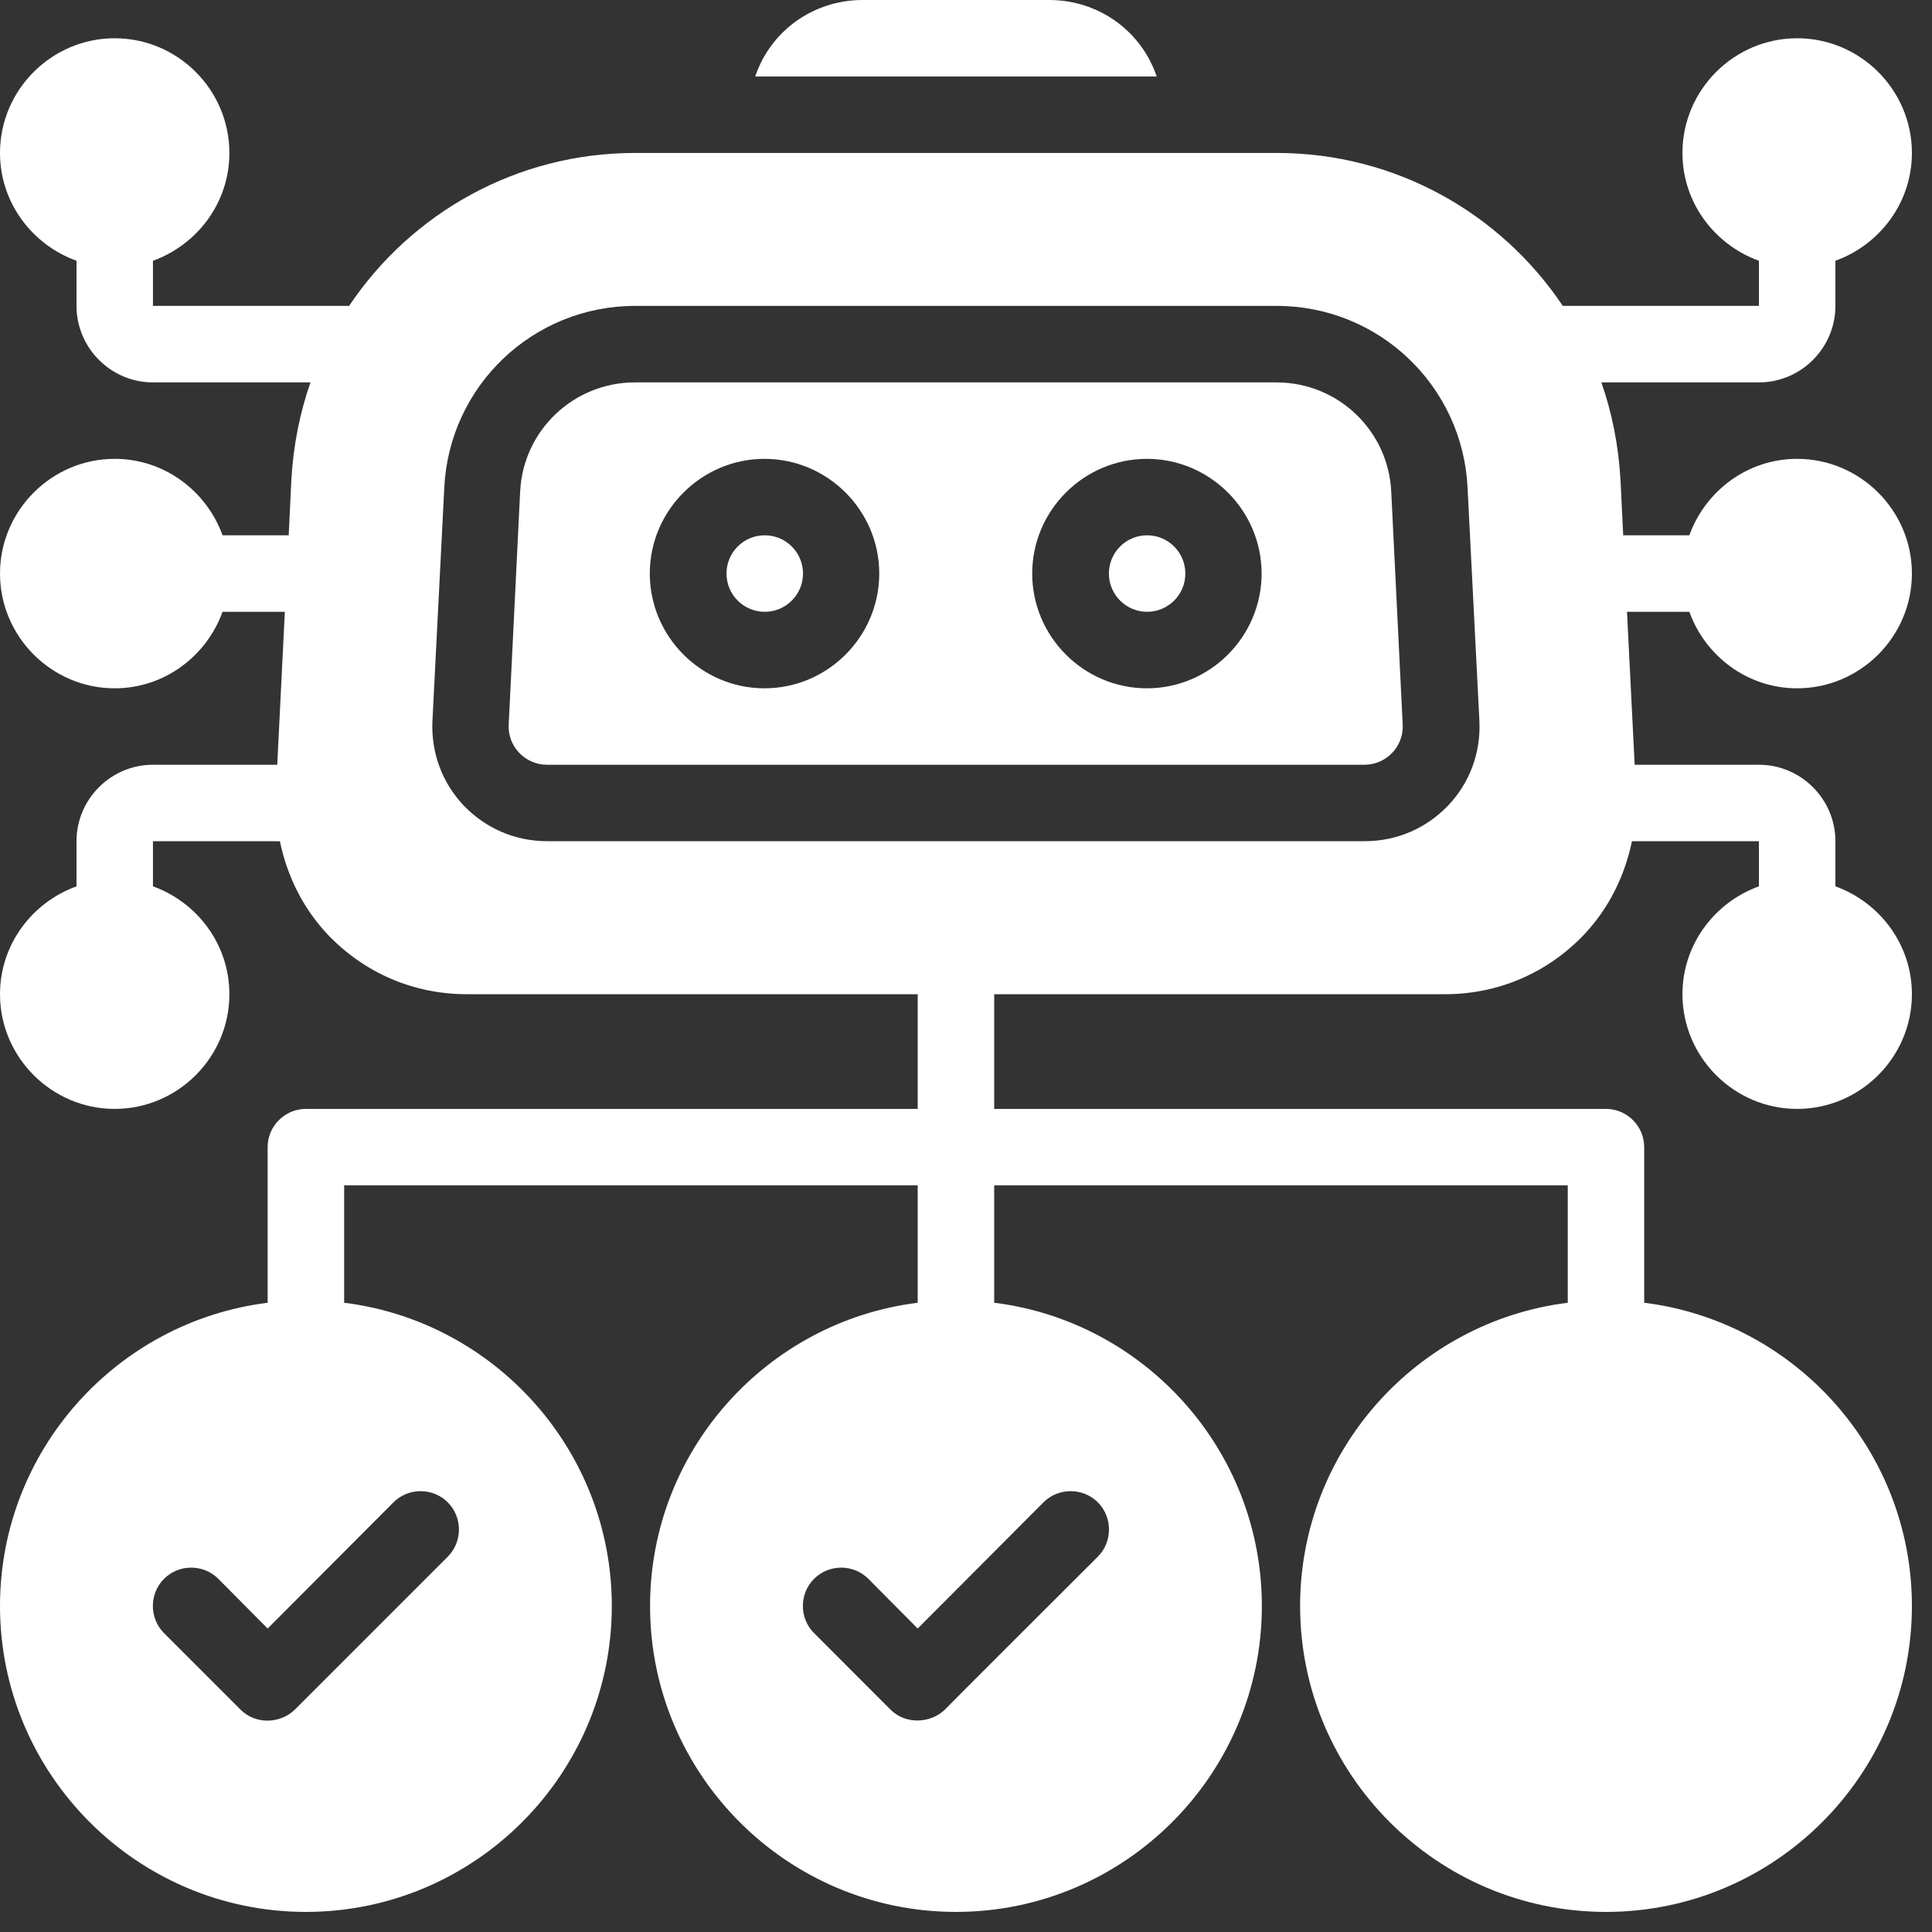
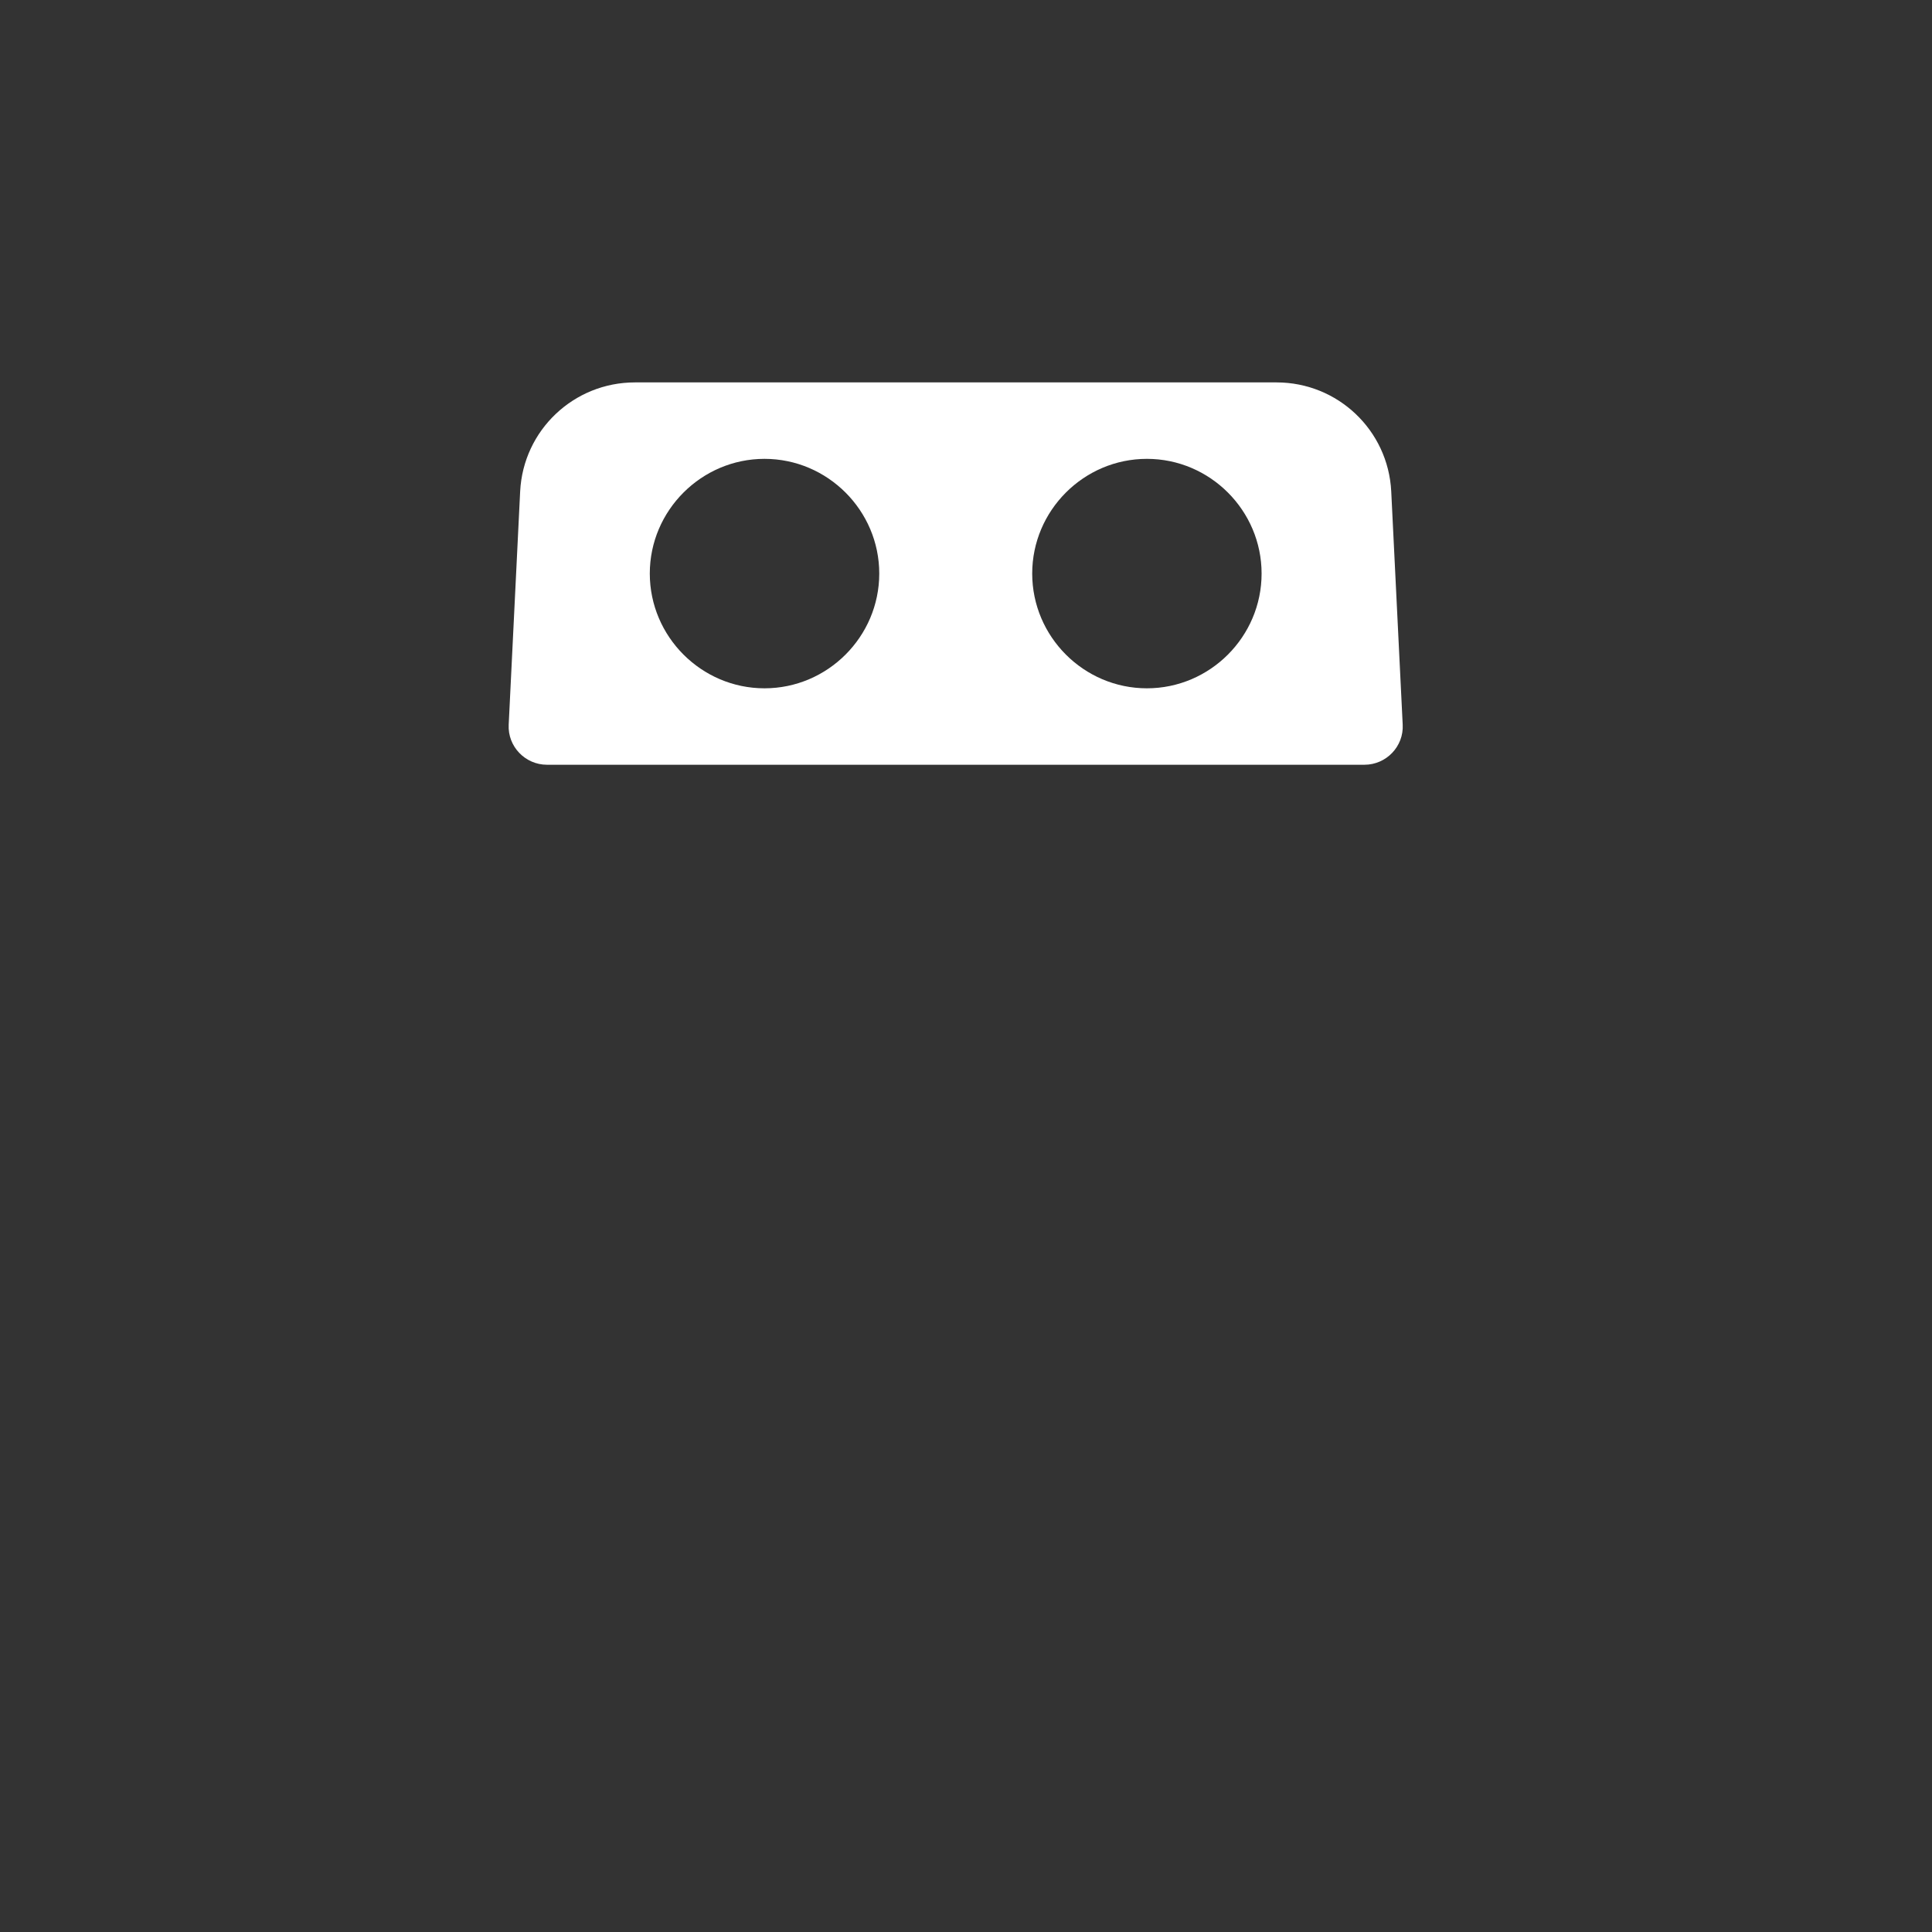
<svg xmlns="http://www.w3.org/2000/svg" width="30" height="30" viewBox="0 0 30 30" fill="none">
  <rect x="0" y="0" width="30" height="30" fill="#333333" stroke="none" />
-   <path d="M16.293 0H13.395C12.629 0 11.964 0.481 11.727 1.188H17.961C17.723 0.481 17.058 0 16.293 0Z" fill="white" />
-   <path d="M17.812 9.5C18.14 9.5 18.406 9.234 18.406 8.906C18.406 8.578 18.14 8.312 17.812 8.312C17.485 8.312 17.219 8.578 17.219 8.906C17.219 9.234 17.485 9.5 17.812 9.5Z" fill="white" />
  <path d="M21.603 7.63C21.555 6.68 20.772 5.938 19.822 5.938H9.859C8.909 5.938 8.125 6.68 8.077 7.63C8.077 7.63 7.899 11.246 7.899 11.252C7.881 11.59 8.155 11.875 8.493 11.875H21.187C21.526 11.875 21.799 11.59 21.781 11.252L21.603 7.63ZM11.871 10.688C10.892 10.688 10.09 9.886 10.09 8.906C10.09 7.927 10.892 7.125 11.871 7.125C12.851 7.125 13.653 7.927 13.653 8.906C13.653 9.886 12.851 10.688 11.871 10.688ZM17.809 10.688C16.829 10.688 16.028 9.886 16.028 8.906C16.028 7.927 16.829 7.125 17.809 7.125C18.789 7.125 19.59 7.927 19.59 8.906C19.59 9.886 18.789 10.688 17.809 10.688Z" fill="white" />
-   <path d="M11.875 9.5C12.203 9.5 12.469 9.234 12.469 8.906C12.469 8.578 12.203 8.312 11.875 8.312C11.547 8.312 11.281 8.578 11.281 8.906C11.281 9.234 11.547 9.5 11.875 9.5Z" fill="white" />
-   <path d="M27.906 10.688C28.886 10.688 29.688 9.886 29.688 8.906C29.688 7.927 28.886 7.125 27.906 7.125C27.134 7.125 26.481 7.624 26.232 8.312H25.205L25.163 7.452C25.133 6.923 25.032 6.412 24.866 5.938H27.312C27.966 5.938 28.5 5.403 28.5 4.75V4.049C29.189 3.8 29.688 3.147 29.688 2.375C29.688 1.395 28.886 0.594 27.906 0.594C26.927 0.594 26.125 1.395 26.125 2.375C26.125 3.147 26.624 3.8 27.312 4.049V4.75H24.267C23.305 3.313 21.672 2.375 19.825 2.375H9.862C8.016 2.375 6.383 3.313 5.421 4.75H2.375V4.049C3.064 3.8 3.562 3.147 3.562 2.375C3.562 1.395 2.761 0.594 1.781 0.594C0.802 0.594 0 1.395 0 2.375C0 3.147 0.499 3.8 1.188 4.049V4.75C1.188 5.403 1.722 5.938 2.375 5.938H4.821C4.655 6.412 4.554 6.923 4.524 7.452L4.483 8.312H3.456C3.206 7.624 2.553 7.125 1.781 7.125C0.802 7.125 0 7.927 0 8.906C0 9.886 0.802 10.688 1.781 10.688C2.553 10.688 3.206 10.189 3.456 9.5H4.423L4.305 11.875H2.375C1.722 11.875 1.188 12.409 1.188 13.062V13.763C0.499 14.012 0 14.666 0 15.438C0 16.417 0.802 17.219 1.781 17.219C2.761 17.219 3.562 16.417 3.562 15.438C3.562 14.666 3.064 14.012 2.375 13.763V13.062H4.346C4.459 13.603 4.702 14.102 5.094 14.517C5.664 15.111 6.424 15.438 7.25 15.438H14.25V17.219H4.75C4.423 17.219 4.156 17.486 4.156 17.812V20.229C1.817 20.52 0 22.521 0 24.938C0 27.556 2.132 29.688 4.75 29.688C7.368 29.688 9.5 27.556 9.5 24.938C9.5 22.521 7.683 20.52 5.344 20.229V18.406H14.25V20.229C11.911 20.52 10.094 22.521 10.094 24.938C10.094 27.556 12.225 29.688 14.844 29.688C17.462 29.688 19.594 27.556 19.594 24.938C19.594 22.521 17.777 20.52 15.438 20.229V18.406H24.344V20.229C22.004 20.52 20.188 22.521 20.188 24.938C20.188 27.556 22.319 29.688 24.938 29.688C27.556 29.688 29.688 27.556 29.688 24.938C29.688 22.521 27.871 20.52 25.531 20.229V17.812C25.531 17.486 25.264 17.219 24.938 17.219H15.438V15.438H22.438C23.263 15.438 24.023 15.111 24.593 14.517C24.985 14.102 25.228 13.603 25.341 13.062H27.312V13.763C26.624 14.012 26.125 14.666 26.125 15.438C26.125 16.417 26.927 17.219 27.906 17.219C28.886 17.219 29.688 16.417 29.688 15.438C29.688 14.666 29.189 14.012 28.5 13.763V13.062C28.5 12.409 27.966 11.875 27.312 11.875H25.383L25.264 9.5H26.232C26.481 10.189 27.134 10.688 27.906 10.688ZM6.11 23.328C6.341 23.097 6.721 23.097 6.953 23.328C7.184 23.56 7.184 23.94 6.953 24.172L4.578 26.547C4.346 26.772 3.966 26.778 3.735 26.547L2.547 25.359C2.316 25.128 2.316 24.747 2.547 24.516C2.779 24.284 3.159 24.284 3.39 24.516L4.156 25.288L6.11 23.328ZM16.203 23.328C16.435 23.097 16.815 23.097 17.047 23.328C17.278 23.56 17.278 23.94 17.047 24.172C17.047 24.172 14.672 26.541 14.672 26.547C14.452 26.76 14.066 26.784 13.828 26.547L12.641 25.359C12.409 25.128 12.409 24.747 12.641 24.516C12.873 24.284 13.252 24.284 13.484 24.516L14.25 25.288L16.203 23.328ZM22.485 12.51C22.141 12.867 21.684 13.062 21.191 13.062H8.497C8.004 13.062 7.547 12.867 7.202 12.51C6.864 12.154 6.692 11.685 6.715 11.192L6.899 7.57C6.977 5.991 8.277 4.75 9.862 4.75H19.825C21.411 4.75 22.711 5.991 22.788 7.57L22.972 11.192C22.996 11.685 22.824 12.154 22.485 12.51Z" fill="white" />
</svg>